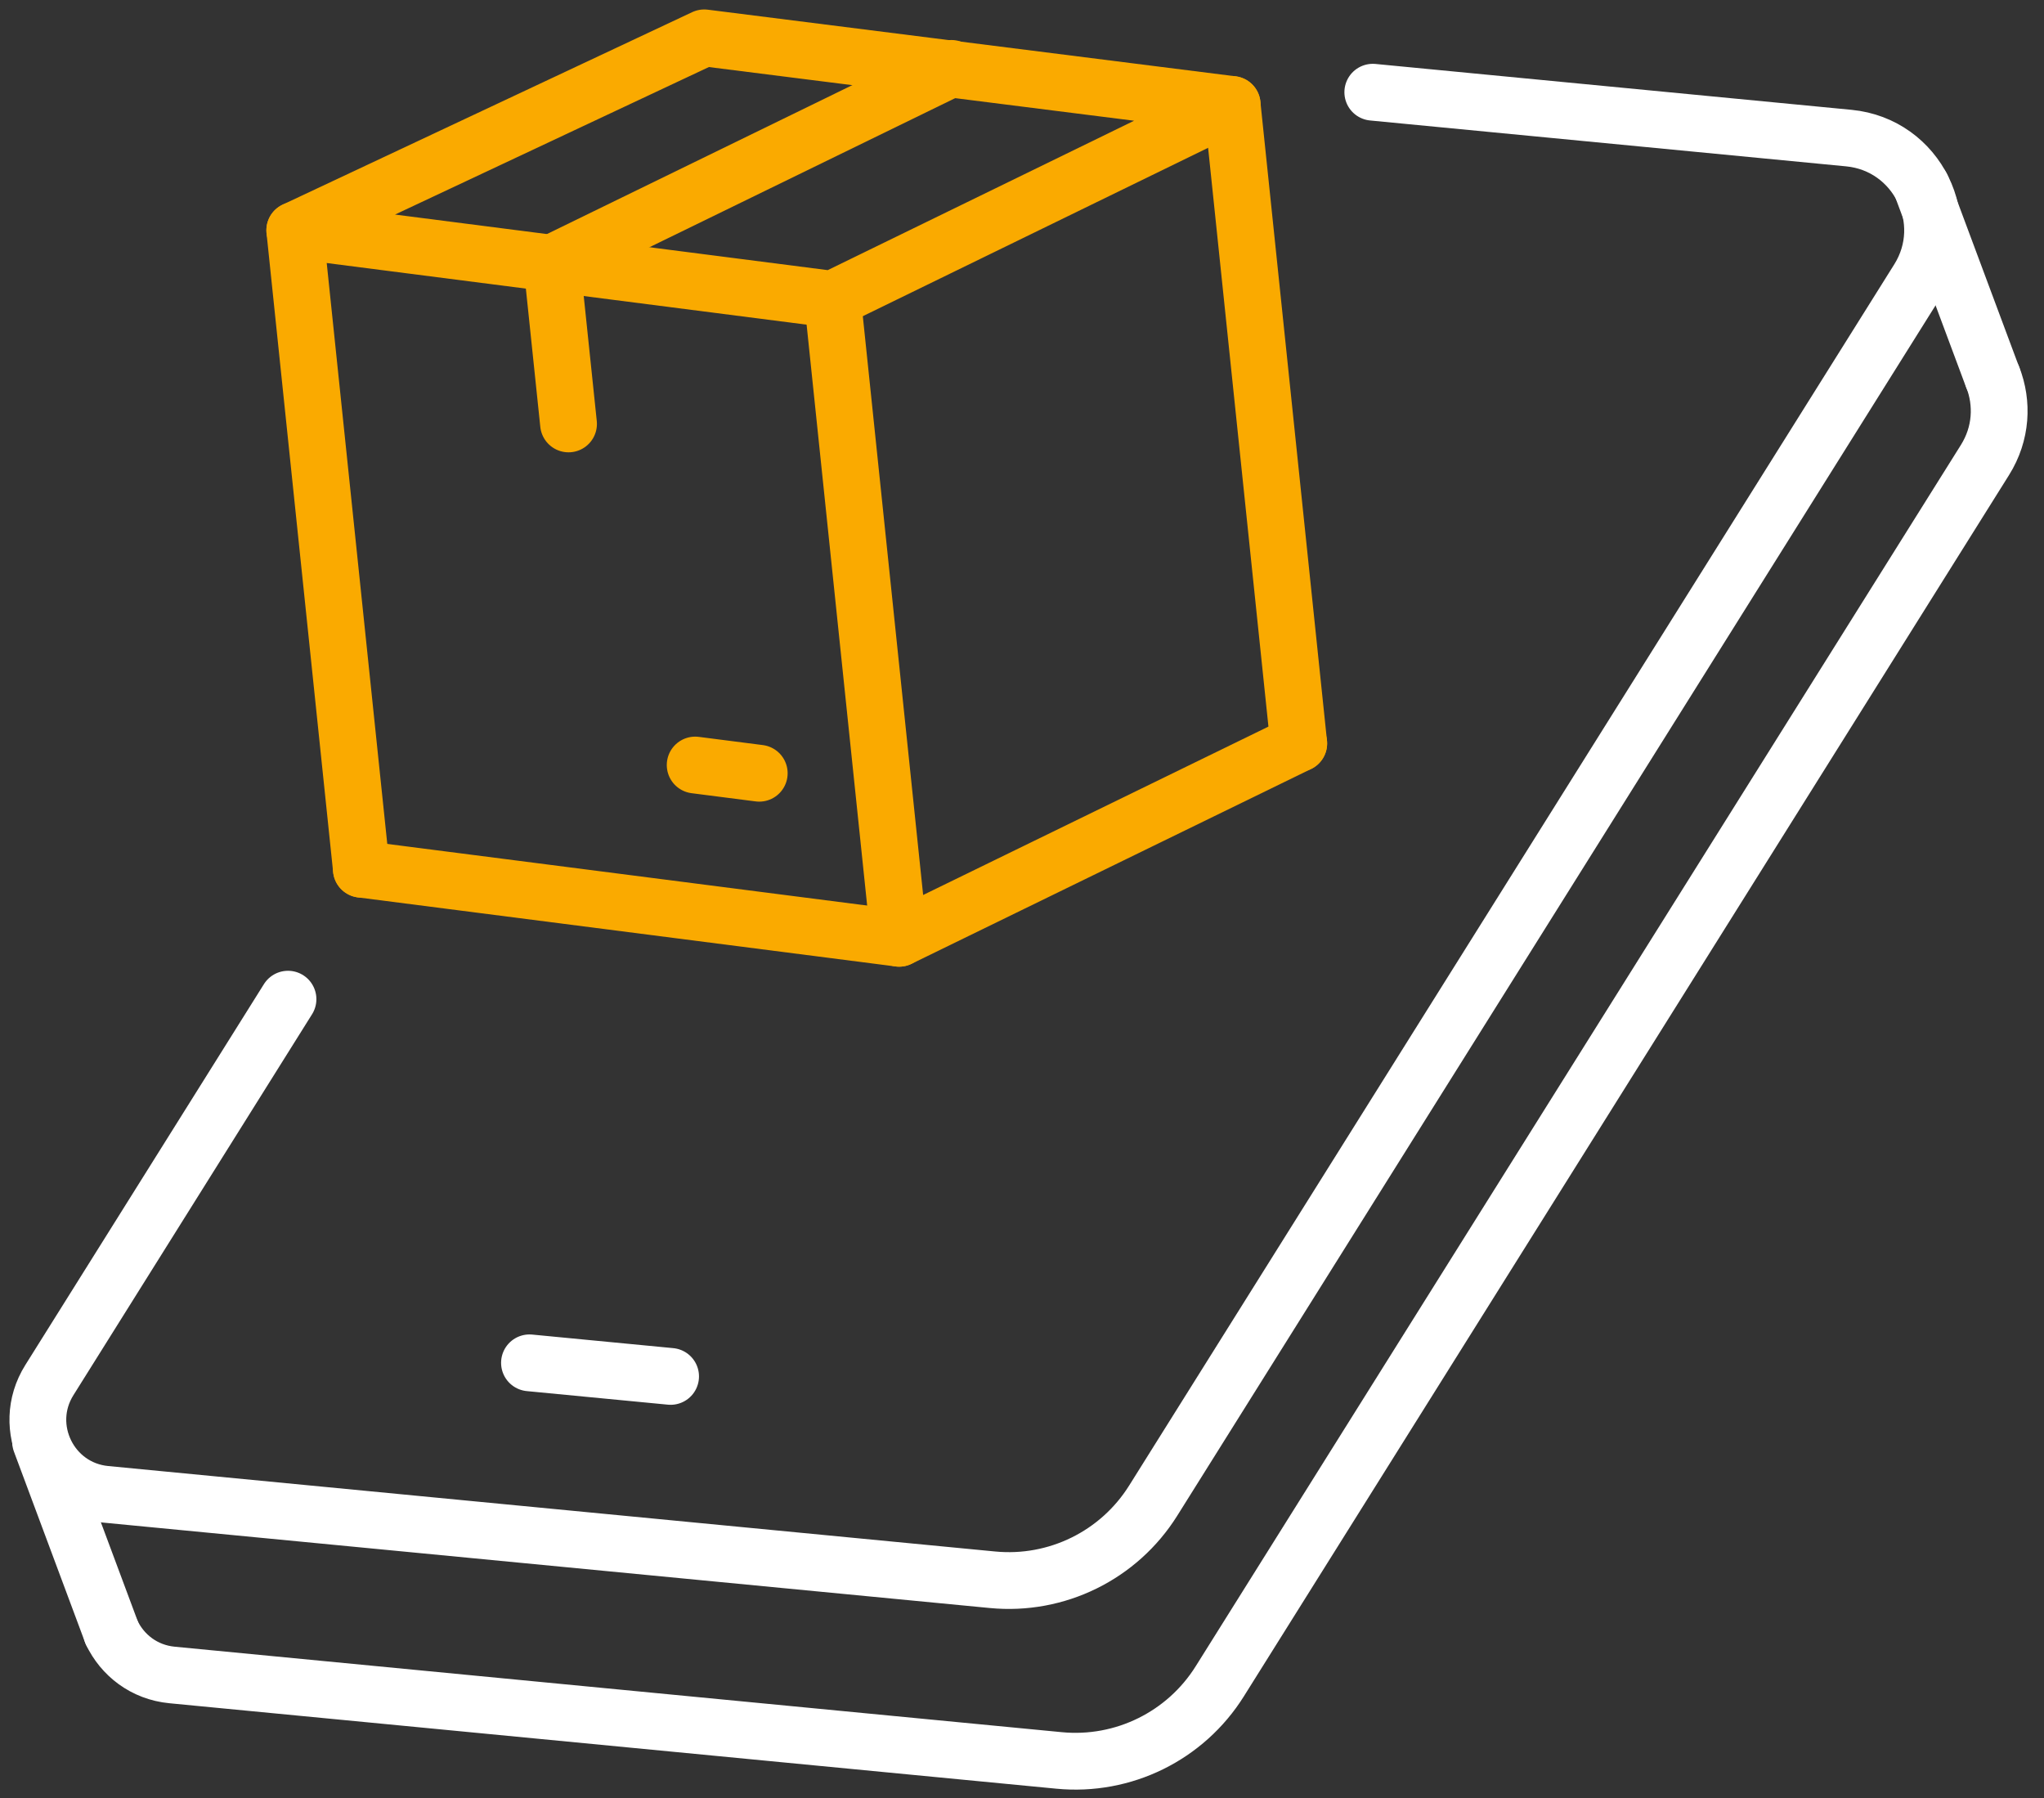
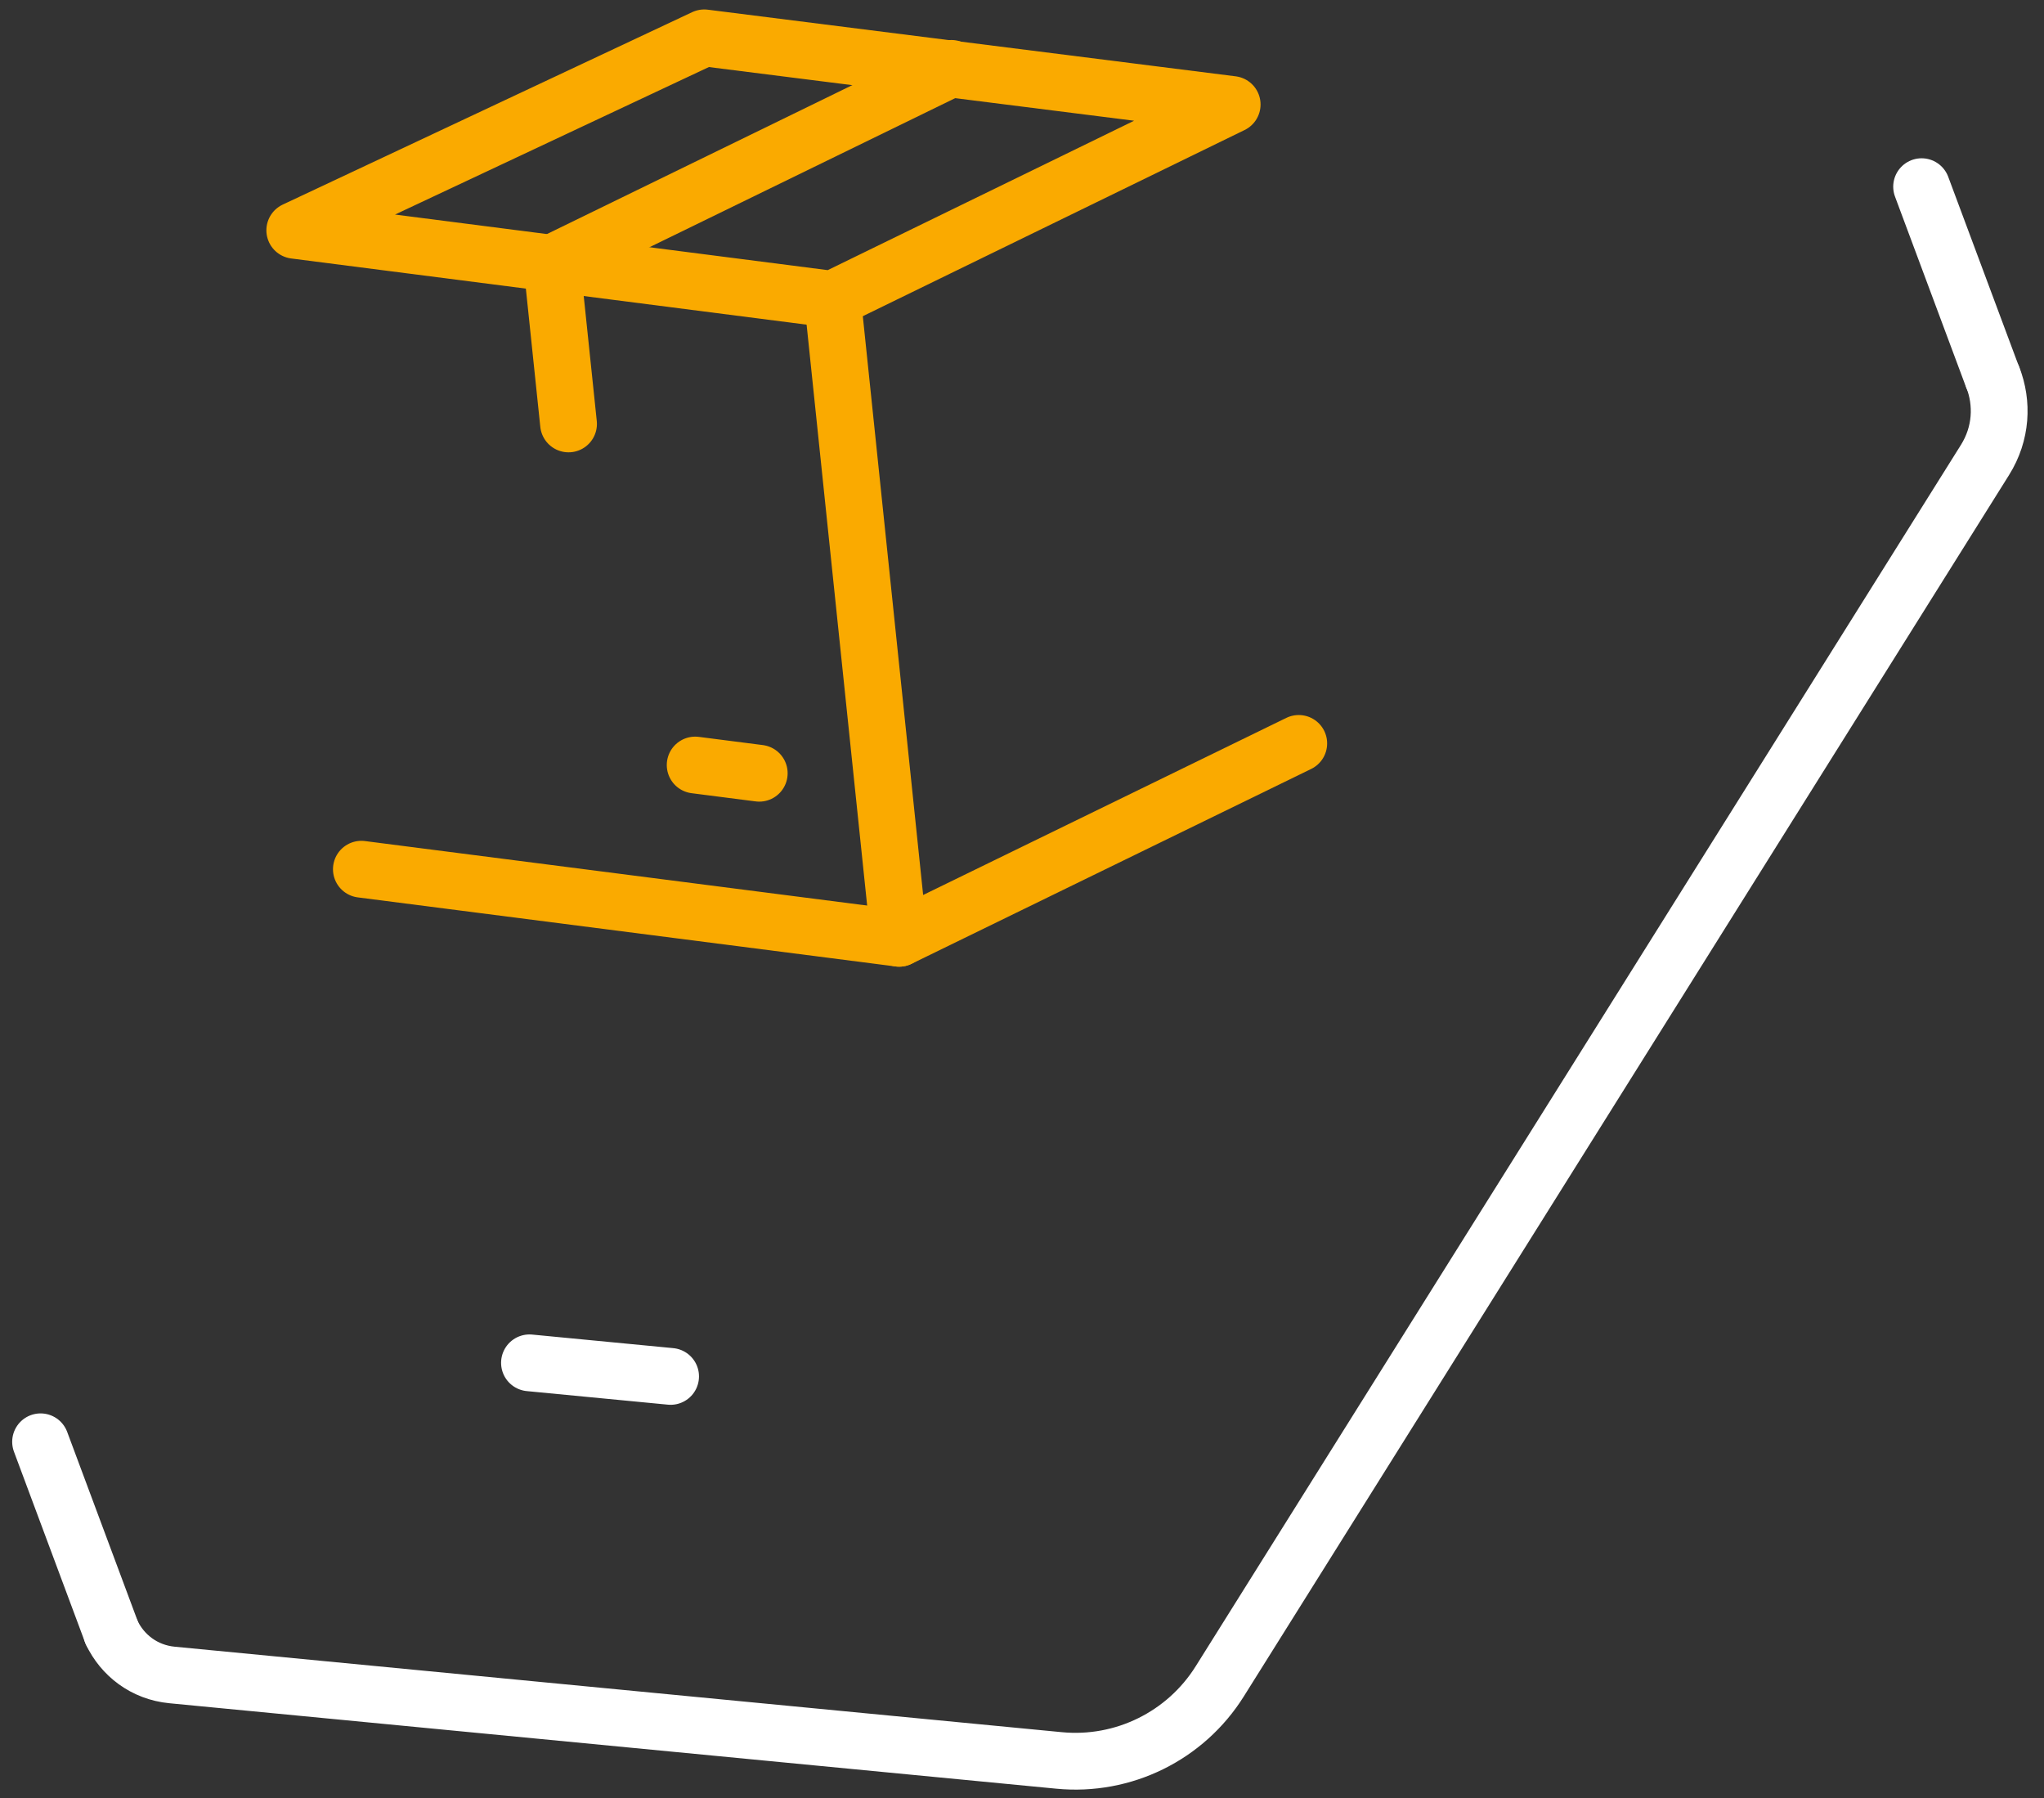
<svg xmlns="http://www.w3.org/2000/svg" width="108" height="95" viewBox="0 0 108 95" fill="none">
  <rect x="0" y="0" width="108" height="95" fill="#333333" stroke="none" />
-   <path d="M15.217 52.791L2.607 72.919C1.048 75.408 2.654 78.67 5.576 78.951L52.44 83.466C55.834 83.794 59.123 82.175 60.932 79.285L101.362 14.759C103.291 11.679 101.307 7.646 97.689 7.296L72.535 4.872" stroke="white" stroke-width="3" stroke-linecap="round" stroke-linejoin="round" />
  <path d="M5.901 86.256C6.464 87.443 7.609 88.355 9.094 88.497L55.958 93.012C59.352 93.34 62.641 91.721 64.45 88.831L104.88 24.305C105.759 22.903 105.826 21.302 105.297 19.94" stroke="white" stroke-width="3" stroke-linecap="round" stroke-linejoin="round" />
  <path d="M27.976 72.005L35.433 72.722" stroke="white" stroke-width="3" stroke-linecap="round" stroke-linejoin="round" />
  <path d="M105.291 19.942L101.533 9.863" stroke="white" stroke-width="3" stroke-linecap="round" stroke-linejoin="round" />
  <path d="M5.901 86.256L2.144 76.177" stroke="white" stroke-width="3" stroke-linecap="round" stroke-linejoin="round" />
  <path d="M15.575 12.168L43.989 15.817L65.105 5.521L37.211 2L15.575 12.168Z" stroke="#FAAA00" stroke-width="3" stroke-linecap="round" stroke-linejoin="round" />
  <path d="M19.094 45.925L47.508 49.574L68.623 39.278" stroke="#FAAA00" stroke-width="3" stroke-linecap="round" stroke-linejoin="round" />
-   <path d="M68.622 39.278L65.103 5.521" stroke="#FAAA00" stroke-width="3" stroke-linecap="round" stroke-linejoin="round" />
-   <path d="M19.094 45.925L15.575 12.168" stroke="#FAAA00" stroke-width="3" stroke-linecap="round" stroke-linejoin="round" />
  <path d="M47.507 49.574L43.988 15.817" stroke="#FAAA00" stroke-width="3" stroke-linecap="round" stroke-linejoin="round" />
  <path d="M50.27 3.614L29.154 13.911" stroke="#FAAA00" stroke-width="3" stroke-linecap="round" stroke-linejoin="round" />
  <path d="M30.04 22.398L29.154 13.911" stroke="#FAAA00" stroke-width="3" stroke-linecap="round" stroke-linejoin="round" />
  <path d="M36.731 40.42L40.117 40.854" stroke="#FAAA00" stroke-width="3" stroke-linecap="round" stroke-linejoin="round" />
</svg>